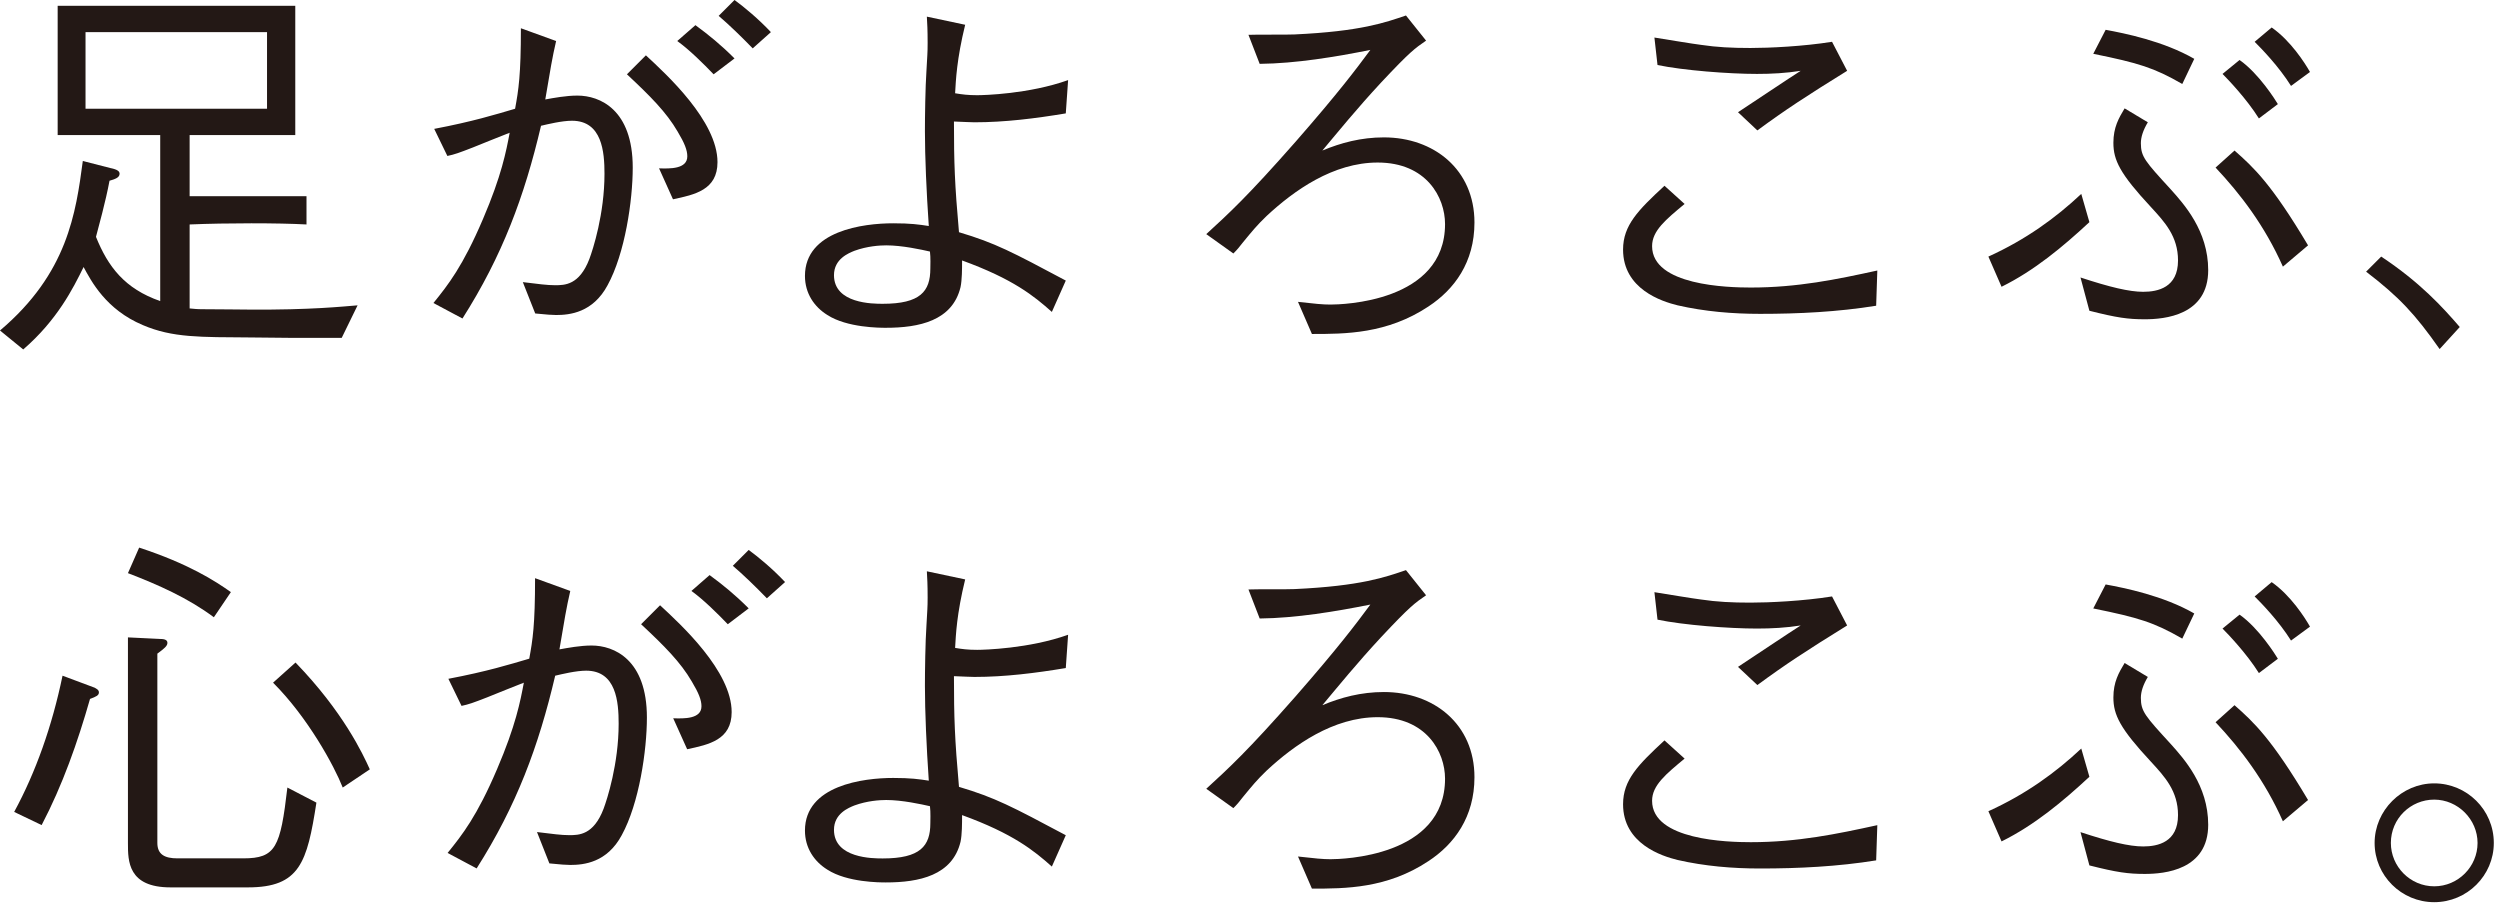
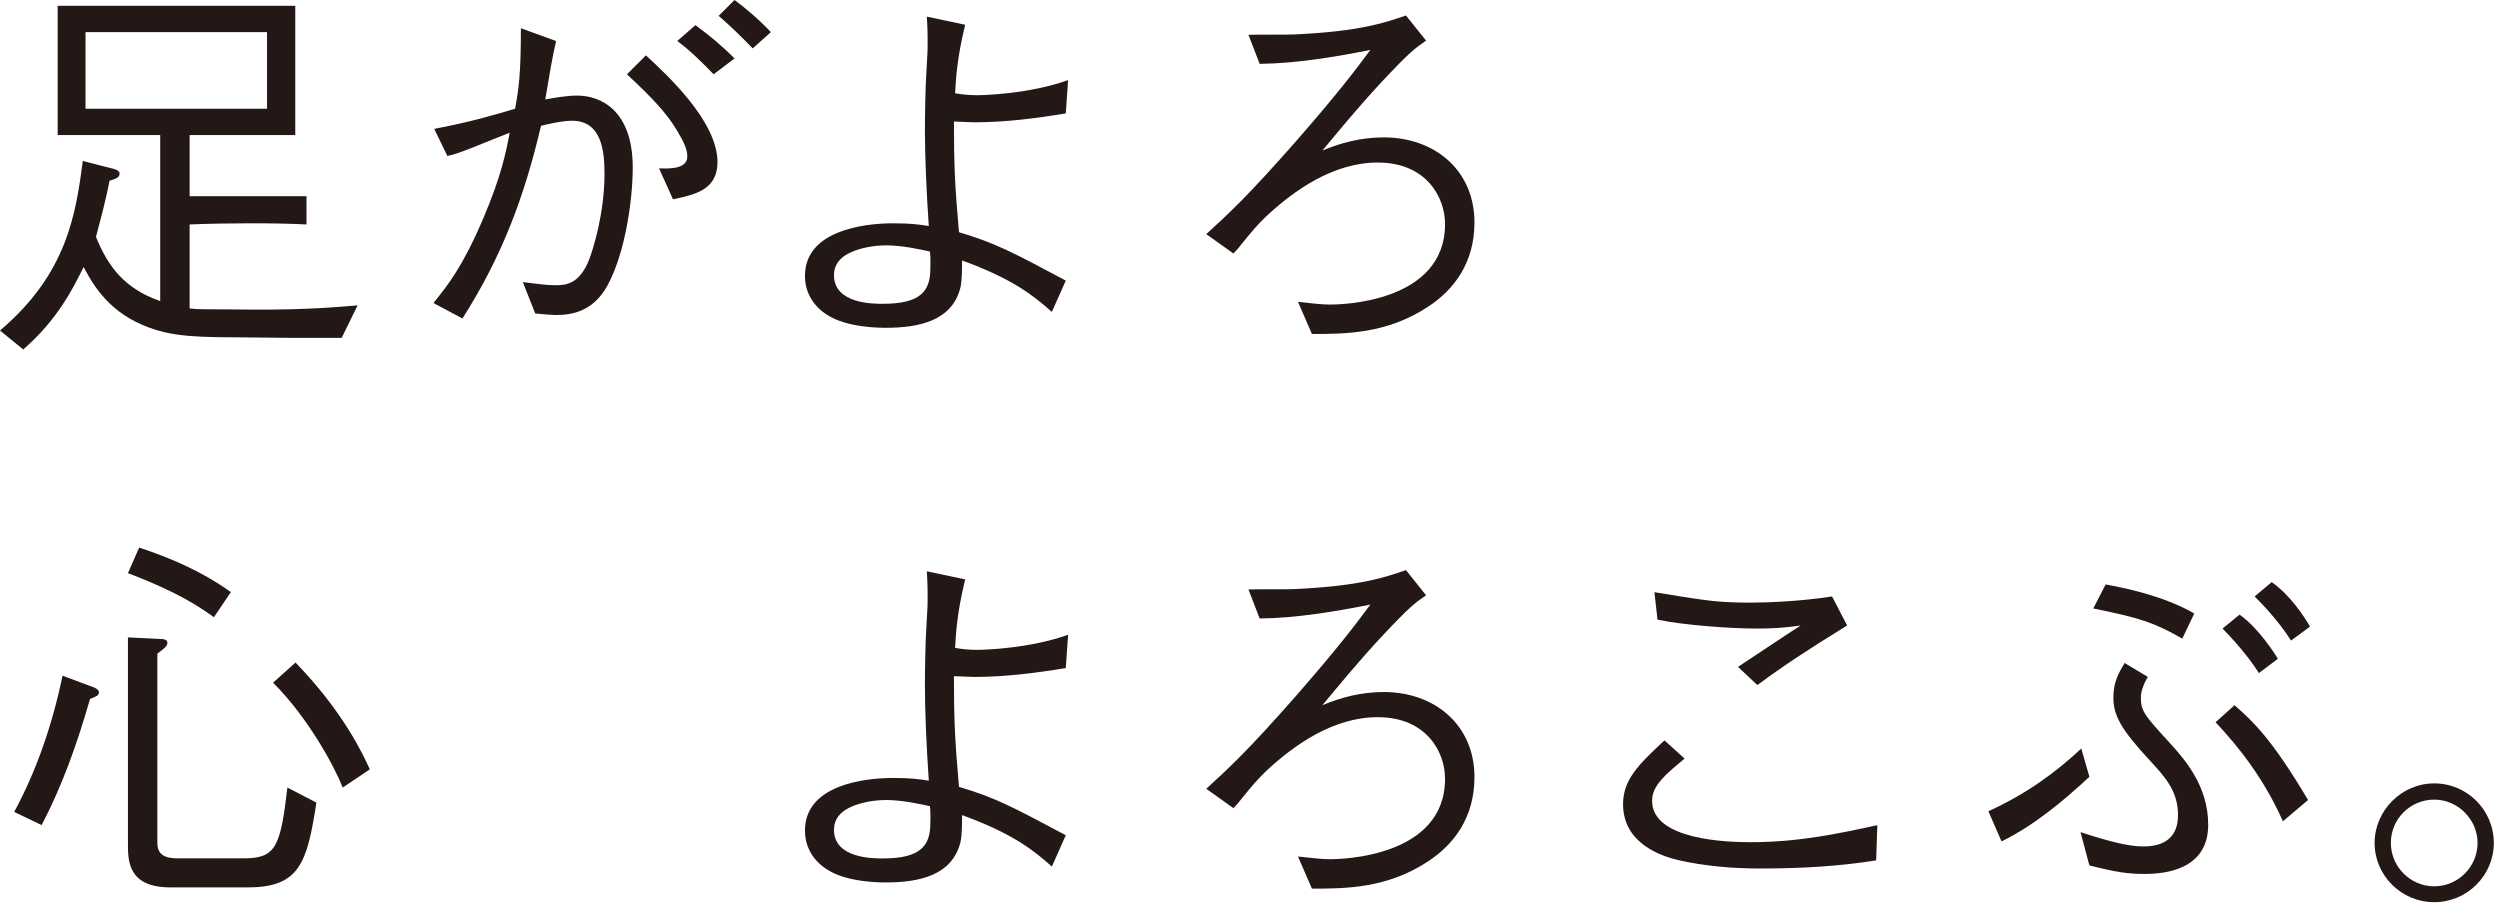
<svg xmlns="http://www.w3.org/2000/svg" width="323" height="117" viewBox="0 0 323 117" fill="none">
  <path d="M44.15 43.65H37.4L32.45 43.6C25.85 43.55 22.3 43.65 18.45 42C13.7 40 11.8 36.35 10.8 34.5C9.45 37.25 7.4 41.35 3 45.15L0 42.7C8.75 35.3 9.8 27.5 10.7 20.8L14.8 21.85C15.1 21.95 15.45 22.1 15.45 22.45C15.45 22.95 14.85 23.15 14.15 23.35C13.65 26.05 12.7 29.45 12.4 30.6C13.95 34.45 16.1 37.3 20.7 38.9V17.45H7.45V0.75H38.15V17.45H24.5V25.35H39.6V29C35.95 28.8 29.3 28.8 24.5 29V39.85C25.1 39.9 25.4 39.95 26.1 39.95C27.75 39.95 31.8 40 32.35 40C40.15 40.05 44.3 39.6 46.2 39.45L44.15 43.65ZM34.5 4.15H11.05V14.05H34.5V4.15Z" fill="#231815" />
  <path d="M56.1 16.65C61.1 15.7 64 14.8 66.55 14.05C67 11.6 67.3 9.7 67.3 3.65L71.85 5.3C71.35 7.45 71.1 9 70.45 12.85C71.55 12.65 73.15 12.35 74.6 12.35C77.5 12.35 81.75 14.15 81.75 21.65C81.75 25.9 80.75 32.75 78.5 36.85C76.6 40.4 73.6 40.7 71.85 40.7C71.3 40.7 70.7 40.65 69.15 40.5L67.55 36.45C69.6 36.7 70.7 36.85 71.7 36.85C72.95 36.85 74.85 36.85 76.15 33.45C76.6 32.25 78.1 27.65 78.1 22.45C78.1 19.65 77.8 15.6 73.9 15.6C72.6 15.6 70.75 16.05 69.9 16.25C67.75 25.4 64.9 33.05 59.75 41.15L56 39.15C57.9 36.8 59.8 34.4 62.4 28.3C64.8 22.7 65.4 19.55 65.85 17.15C65.1 17.45 61.8 18.75 61.1 19.05C59.3 19.75 58.75 19.95 57.8 20.15L56.1 16.65ZM83.45 7.15C86.15 9.65 92.7 15.65 92.7 20.95C92.7 24.55 89.75 25.15 86.95 25.75L85.15 21.75C86.55 21.8 88.8 21.85 88.8 20.2C88.8 19.4 88.45 18.5 87.55 17C86.1 14.5 84 12.4 81 9.6L83.45 7.15ZM92.2 9.6C90.9 8.25 89.1 6.45 87.5 5.3L89.85 3.25C91.55 4.5 93.1 5.75 94.9 7.55L92.2 9.6ZM94.9 0C96.2 0.95 98 2.45 99.6 4.15L97.25 6.25C95.8 4.75 94.2 3.2 92.85 2.05L94.9 0Z" fill="#231815" />
  <path d="M135.9 40.3C133.6 38.25 130.9 36.05 124.3 33.65C124.3 34.75 124.3 36.15 124.1 37.1C123.05 41.45 118.75 42.35 114.45 42.35C113.7 42.35 109.45 42.35 106.9 40.7C105.2 39.65 104 37.9 104 35.65C104 29.8 111.55 28.85 115.4 28.85C117.65 28.85 118.7 29 120 29.2C119.7 24.85 119.5 20.25 119.5 16.95C119.5 15.1 119.55 11.25 119.7 9.1C119.8 7.1 119.85 6.95 119.85 5.55C119.85 3.8 119.8 3.1 119.75 2.15L124.7 3.2C123.6 7.7 123.5 10.35 123.4 12.05C124.3 12.2 125.05 12.3 126.25 12.3C127.1 12.3 132.95 12.15 138 10.35L137.7 14.65C133.8 15.3 129.85 15.8 125.9 15.8C125.3 15.8 124.7 15.75 123.25 15.7C123.25 21.1 123.35 23.8 123.9 30C128.6 31.4 130.75 32.55 137.7 36.25L135.9 40.3ZM114.5 31.7C113.65 31.7 112.05 31.8 110.4 32.4C109.65 32.7 107.75 33.45 107.75 35.55C107.75 39.25 112.8 39.25 114.05 39.25C118.9 39.25 120.2 37.65 120.2 34.7C120.2 34.45 120.25 33.25 120.15 32.5C119.05 32.25 116.55 31.7 114.5 31.7Z" fill="#231815" />
  <path d="M161.3 4.5C162.25 4.45 166.4 4.5 167.25 4.45C175.85 4.05 179 2.9 181.65 2L184.25 5.25C182.8 6.25 182.2 6.65 178.45 10.65C175.25 14.1 172.95 16.95 170.85 19.45C173.25 18.45 175.85 17.75 178.8 17.75C185.25 17.75 190.5 21.9 190.5 28.75C190.5 33.9 187.9 37.4 184.55 39.6C179.2 43.15 173.8 43.15 169.5 43.15L167.7 39C169.9 39.25 170.9 39.35 171.9 39.35C173.35 39.35 186.7 39.05 186.7 28.95C186.7 25.5 184.3 21 178 21C172.25 21 167.2 24.6 163.65 27.9C162.4 29.1 161.75 29.9 160.6 31.3C160.05 32 159.9 32.2 159.35 32.75L155.85 30.25C158.8 27.55 161.2 25.35 167.4 18.3C172.95 11.95 175.2 8.95 177.05 6.45C172.55 7.35 167.45 8.2 162.75 8.25L161.3 4.5Z" fill="#231815" />
-   <path d="M242.4 39.5C237.45 40.3 232.4 40.55 227.4 40.55C223.85 40.55 220.25 40.25 216.75 39.45C214.7 38.95 209.7 37.35 209.7 32.25C209.7 29.1 211.65 27.15 215.05 24L217.65 26.35C215.25 28.35 213.45 29.8 213.45 31.8C213.45 36.9 223.25 37.15 226.2 37.15C232.25 37.15 237.3 36.1 242.55 34.95L242.4 39.5ZM213.75 4.85C214.7 5 218.9 5.7 219.8 5.8C221.8 6.1 223.75 6.2 226.15 6.2C228.55 6.2 232.95 6 236.7 5.4L238.65 9.15C233.4 12.4 230.65 14.2 227.05 16.85L224.55 14.5C225.85 13.65 231.45 9.9 232.65 9.15C230.75 9.45 228.9 9.55 227 9.55C223.4 9.55 217.5 9.1 214.15 8.4L213.75 4.85Z" fill="#231815" />
-   <path d="M269.95 28.701C266.5 31.901 262.85 34.951 258.6 37.051L256.9 33.151C261.75 30.951 265.6 28.151 268.9 25.051L269.95 28.701ZM277.5 15.801C276.9 16.801 276.6 17.701 276.6 18.501C276.6 20.251 277.15 20.851 280.45 24.451C282.15 26.351 285.3 29.801 285.3 34.901C285.3 40.751 279.65 41.251 277.1 41.251C274.95 41.251 273.5 41.051 269.95 40.151L268.8 35.851C272.6 37.101 275.1 37.701 276.9 37.701C278.8 37.701 281.4 37.151 281.4 33.651C281.4 30.551 279.7 28.701 277.9 26.751C273.9 22.451 273.05 20.701 273.05 18.451C273.05 16.451 273.75 15.251 274.5 14.001L277.5 15.801ZM272.05 3.851C274.5 4.301 279.5 5.301 283.5 7.601L281.95 10.851C278.3 8.751 276.35 8.151 270.45 6.951L272.05 3.851ZM288.7 19.451C291.2 21.651 293.5 23.801 298.2 31.701L294.95 34.451C292.6 29.151 289.45 25.051 286.25 21.651L288.7 19.451ZM289.35 7.751C291.85 9.501 294 12.951 294.3 13.451L291.85 15.301C290.25 12.751 287.85 10.251 287.15 9.551L289.35 7.751ZM293.5 3.551C295.95 5.251 297.8 8.151 298.45 9.301L296 11.101C294.4 8.551 292.2 6.301 291.3 5.401L293.5 3.551Z" fill="#231815" />
-   <path d="M307.65 33.15C312.7 36.5 315.6 39.7 317.8 42.25L315.2 45.1C312.05 40.6 309.95 38.35 305.7 35.1L307.65 33.15Z" fill="#231815" />
  <path d="M1.83 104.9C4.63 99.75 6.73 93.8 8.08 87.3L12.23 88.85C12.38 88.95 12.78 89.1 12.78 89.45C12.78 89.85 12.43 90 11.63 90.3C10.03 95.9 8.08 101.45 5.38 106.6L1.83 104.9ZM17.98 70.75C24.38 72.85 27.78 75.05 29.83 76.5L27.63 79.75C24.28 77.25 20.43 75.55 16.53 74.05L17.98 70.75ZM22.03 114.65C16.53 114.65 16.53 111.25 16.53 108.95V82.35L20.63 82.55C21.08 82.55 21.63 82.6 21.63 83.05C21.63 83.45 21.28 83.75 20.33 84.45V108.9C20.33 110.4 21.28 110.9 22.93 110.9H31.43C35.63 110.9 36.23 109.5 37.13 101.75L40.88 103.7C39.68 111.45 38.73 114.65 32.03 114.65H22.03ZM38.18 85.6C44.33 91.95 46.88 97.4 47.78 99.4L44.28 101.75C43.18 98.95 39.78 92.7 35.28 88.2L38.18 85.6Z" fill="#231815" />
-   <path d="M57.93 87.701C62.93 86.751 65.83 85.851 68.38 85.101C68.83 82.651 69.13 80.751 69.13 74.701L73.68 76.351C73.18 78.501 72.93 80.051 72.28 83.901C73.38 83.701 74.98 83.401 76.43 83.401C79.33 83.401 83.58 85.201 83.58 92.701C83.58 96.951 82.58 103.801 80.33 107.901C78.43 111.451 75.43 111.751 73.68 111.751C73.13 111.751 72.53 111.701 70.98 111.551L69.38 107.501C71.43 107.751 72.53 107.901 73.53 107.901C74.78 107.901 76.68 107.901 77.98 104.501C78.43 103.301 79.93 98.701 79.93 93.501C79.93 90.701 79.63 86.651 75.73 86.651C74.43 86.651 72.58 87.101 71.73 87.301C69.58 96.451 66.73 104.101 61.58 112.201L57.83 110.201C59.73 107.851 61.63 105.451 64.23 99.351C66.63 93.751 67.23 90.601 67.68 88.201C66.93 88.501 63.63 89.801 62.93 90.101C61.13 90.801 60.58 91.001 59.63 91.201L57.93 87.701ZM85.28 78.201C87.98 80.701 94.53 86.701 94.53 92.001C94.53 95.601 91.58 96.201 88.78 96.801L86.98 92.801C88.38 92.851 90.63 92.901 90.63 91.251C90.63 90.451 90.28 89.551 89.38 88.051C87.93 85.551 85.83 83.451 82.83 80.651L85.28 78.201ZM94.03 80.651C92.73 79.301 90.93 77.501 89.33 76.351L91.68 74.301C93.38 75.551 94.93 76.801 96.73 78.601L94.03 80.651ZM96.73 71.051C98.03 72.001 99.83 73.501 101.43 75.201L99.08 77.301C97.63 75.801 96.03 74.251 94.68 73.101L96.73 71.051Z" fill="#231815" />
  <path d="M135.9 111.961C133.6 109.911 130.9 107.711 124.3 105.311C124.3 106.411 124.3 107.811 124.1 108.761C123.05 113.111 118.75 114.011 114.45 114.011C113.7 114.011 109.45 114.011 106.9 112.361C105.2 111.311 104 109.561 104 107.311C104 101.461 111.55 100.511 115.4 100.511C117.65 100.511 118.7 100.661 120 100.861C119.7 96.51 119.5 91.91 119.5 88.611C119.5 86.76 119.55 82.911 119.7 80.761C119.8 78.761 119.85 78.611 119.85 77.21C119.85 75.46 119.8 74.76 119.75 73.811L124.7 74.861C123.6 79.361 123.5 82.01 123.4 83.71C124.3 83.861 125.05 83.96 126.25 83.96C127.1 83.96 132.95 83.811 138 82.011L137.7 86.311C133.8 86.96 129.85 87.46 125.9 87.46C125.3 87.46 124.7 87.41 123.25 87.361C123.25 92.76 123.35 95.461 123.9 101.661C128.6 103.061 130.75 104.211 137.7 107.911L135.9 111.961ZM114.5 103.361C113.65 103.361 112.05 103.461 110.4 104.061C109.65 104.361 107.75 105.111 107.75 107.211C107.75 110.911 112.8 110.911 114.05 110.911C118.9 110.911 120.2 109.311 120.2 106.361C120.2 106.111 120.25 104.911 120.15 104.161C119.05 103.911 116.55 103.361 114.5 103.361Z" fill="#231815" />
  <path d="M161.3 76.16C162.25 76.11 166.4 76.16 167.25 76.11C175.85 75.71 179 74.56 181.65 73.66L184.25 76.91C182.8 77.91 182.2 78.31 178.45 82.31C175.25 85.76 172.95 88.61 170.85 91.11C173.25 90.11 175.85 89.41 178.8 89.41C185.25 89.41 190.5 93.56 190.5 100.41C190.5 105.56 187.9 109.06 184.55 111.26C179.2 114.81 173.8 114.81 169.5 114.81L167.7 110.66C169.9 110.91 170.9 111.01 171.9 111.01C173.35 111.01 186.7 110.71 186.7 100.61C186.7 97.16 184.3 92.66 178 92.66C172.25 92.66 167.2 96.26 163.65 99.56C162.4 100.76 161.75 101.56 160.6 102.96C160.05 103.66 159.9 103.86 159.35 104.41L155.85 101.91C158.8 99.21 161.2 97.01 167.4 89.96C172.95 83.61 175.2 80.61 177.05 78.11C172.55 79.01 167.45 79.86 162.75 79.91L161.3 76.16Z" fill="#231815" />
  <path d="M242.4 111.16C237.45 111.96 232.4 112.21 227.4 112.21C223.85 112.21 220.25 111.91 216.75 111.11C214.7 110.61 209.7 109.01 209.7 103.91C209.7 100.76 211.65 98.81 215.05 95.66L217.65 98.01C215.25 100.01 213.45 101.46 213.45 103.46C213.45 108.56 223.25 108.81 226.2 108.81C232.25 108.81 237.3 107.76 242.55 106.61L242.4 111.16ZM213.75 76.51C214.7 76.66 218.9 77.36 219.8 77.46C221.8 77.76 223.75 77.86 226.15 77.86C228.55 77.86 232.95 77.66 236.7 77.06L238.65 80.81C233.4 84.06 230.65 85.86 227.05 88.51L224.55 86.16C225.85 85.31 231.45 81.56 232.65 80.81C230.75 81.11 228.9 81.21 227 81.21C223.4 81.21 217.5 80.76 214.15 80.06L213.75 76.51Z" fill="#231815" />
  <path d="M269.95 100.361C266.5 103.561 262.85 106.611 258.6 108.711L256.9 104.811C261.75 102.611 265.6 99.811 268.9 96.711L269.95 100.361ZM277.5 87.461C276.9 88.461 276.6 89.361 276.6 90.161C276.6 91.911 277.15 92.511 280.45 96.111C282.15 98.011 285.3 101.461 285.3 106.561C285.3 112.411 279.65 112.911 277.1 112.911C274.95 112.911 273.5 112.711 269.95 111.811L268.8 107.511C272.6 108.761 275.1 109.361 276.9 109.361C278.8 109.361 281.4 108.811 281.4 105.311C281.4 102.211 279.7 100.361 277.9 98.411C273.9 94.111 273.05 92.361 273.05 90.111C273.05 88.111 273.75 86.911 274.5 85.661L277.5 87.461ZM272.05 75.511C274.5 75.961 279.5 76.961 283.5 79.261L281.95 82.511C278.3 80.411 276.35 79.811 270.45 78.611L272.05 75.511ZM288.7 91.111C291.2 93.311 293.5 95.461 298.2 103.361L294.95 106.111C292.6 100.811 289.45 96.711 286.25 93.311L288.7 91.111ZM289.35 79.411C291.85 81.161 294 84.611 294.3 85.111L291.85 86.961C290.25 84.411 287.85 81.911 287.15 81.211L289.35 79.411ZM293.5 75.211C295.95 76.911 297.8 79.811 298.45 80.961L296 82.761C294.4 80.211 292.2 77.961 291.3 77.061L293.5 75.211Z" fill="#231815" />
  <path d="M322.2 108.911C322.2 113.111 318.75 116.561 314.5 116.561C310.25 116.561 306.8 113.111 306.8 108.911C306.8 104.711 310.3 101.211 314.5 101.211C318.7 101.211 322.2 104.611 322.2 108.911ZM308.9 108.911C308.9 111.961 311.4 114.511 314.5 114.511C317.6 114.511 320.1 111.961 320.1 108.911C320.1 105.861 317.55 103.311 314.5 103.311C311.45 103.311 308.9 105.761 308.9 108.911Z" fill="#231815" />
</svg>